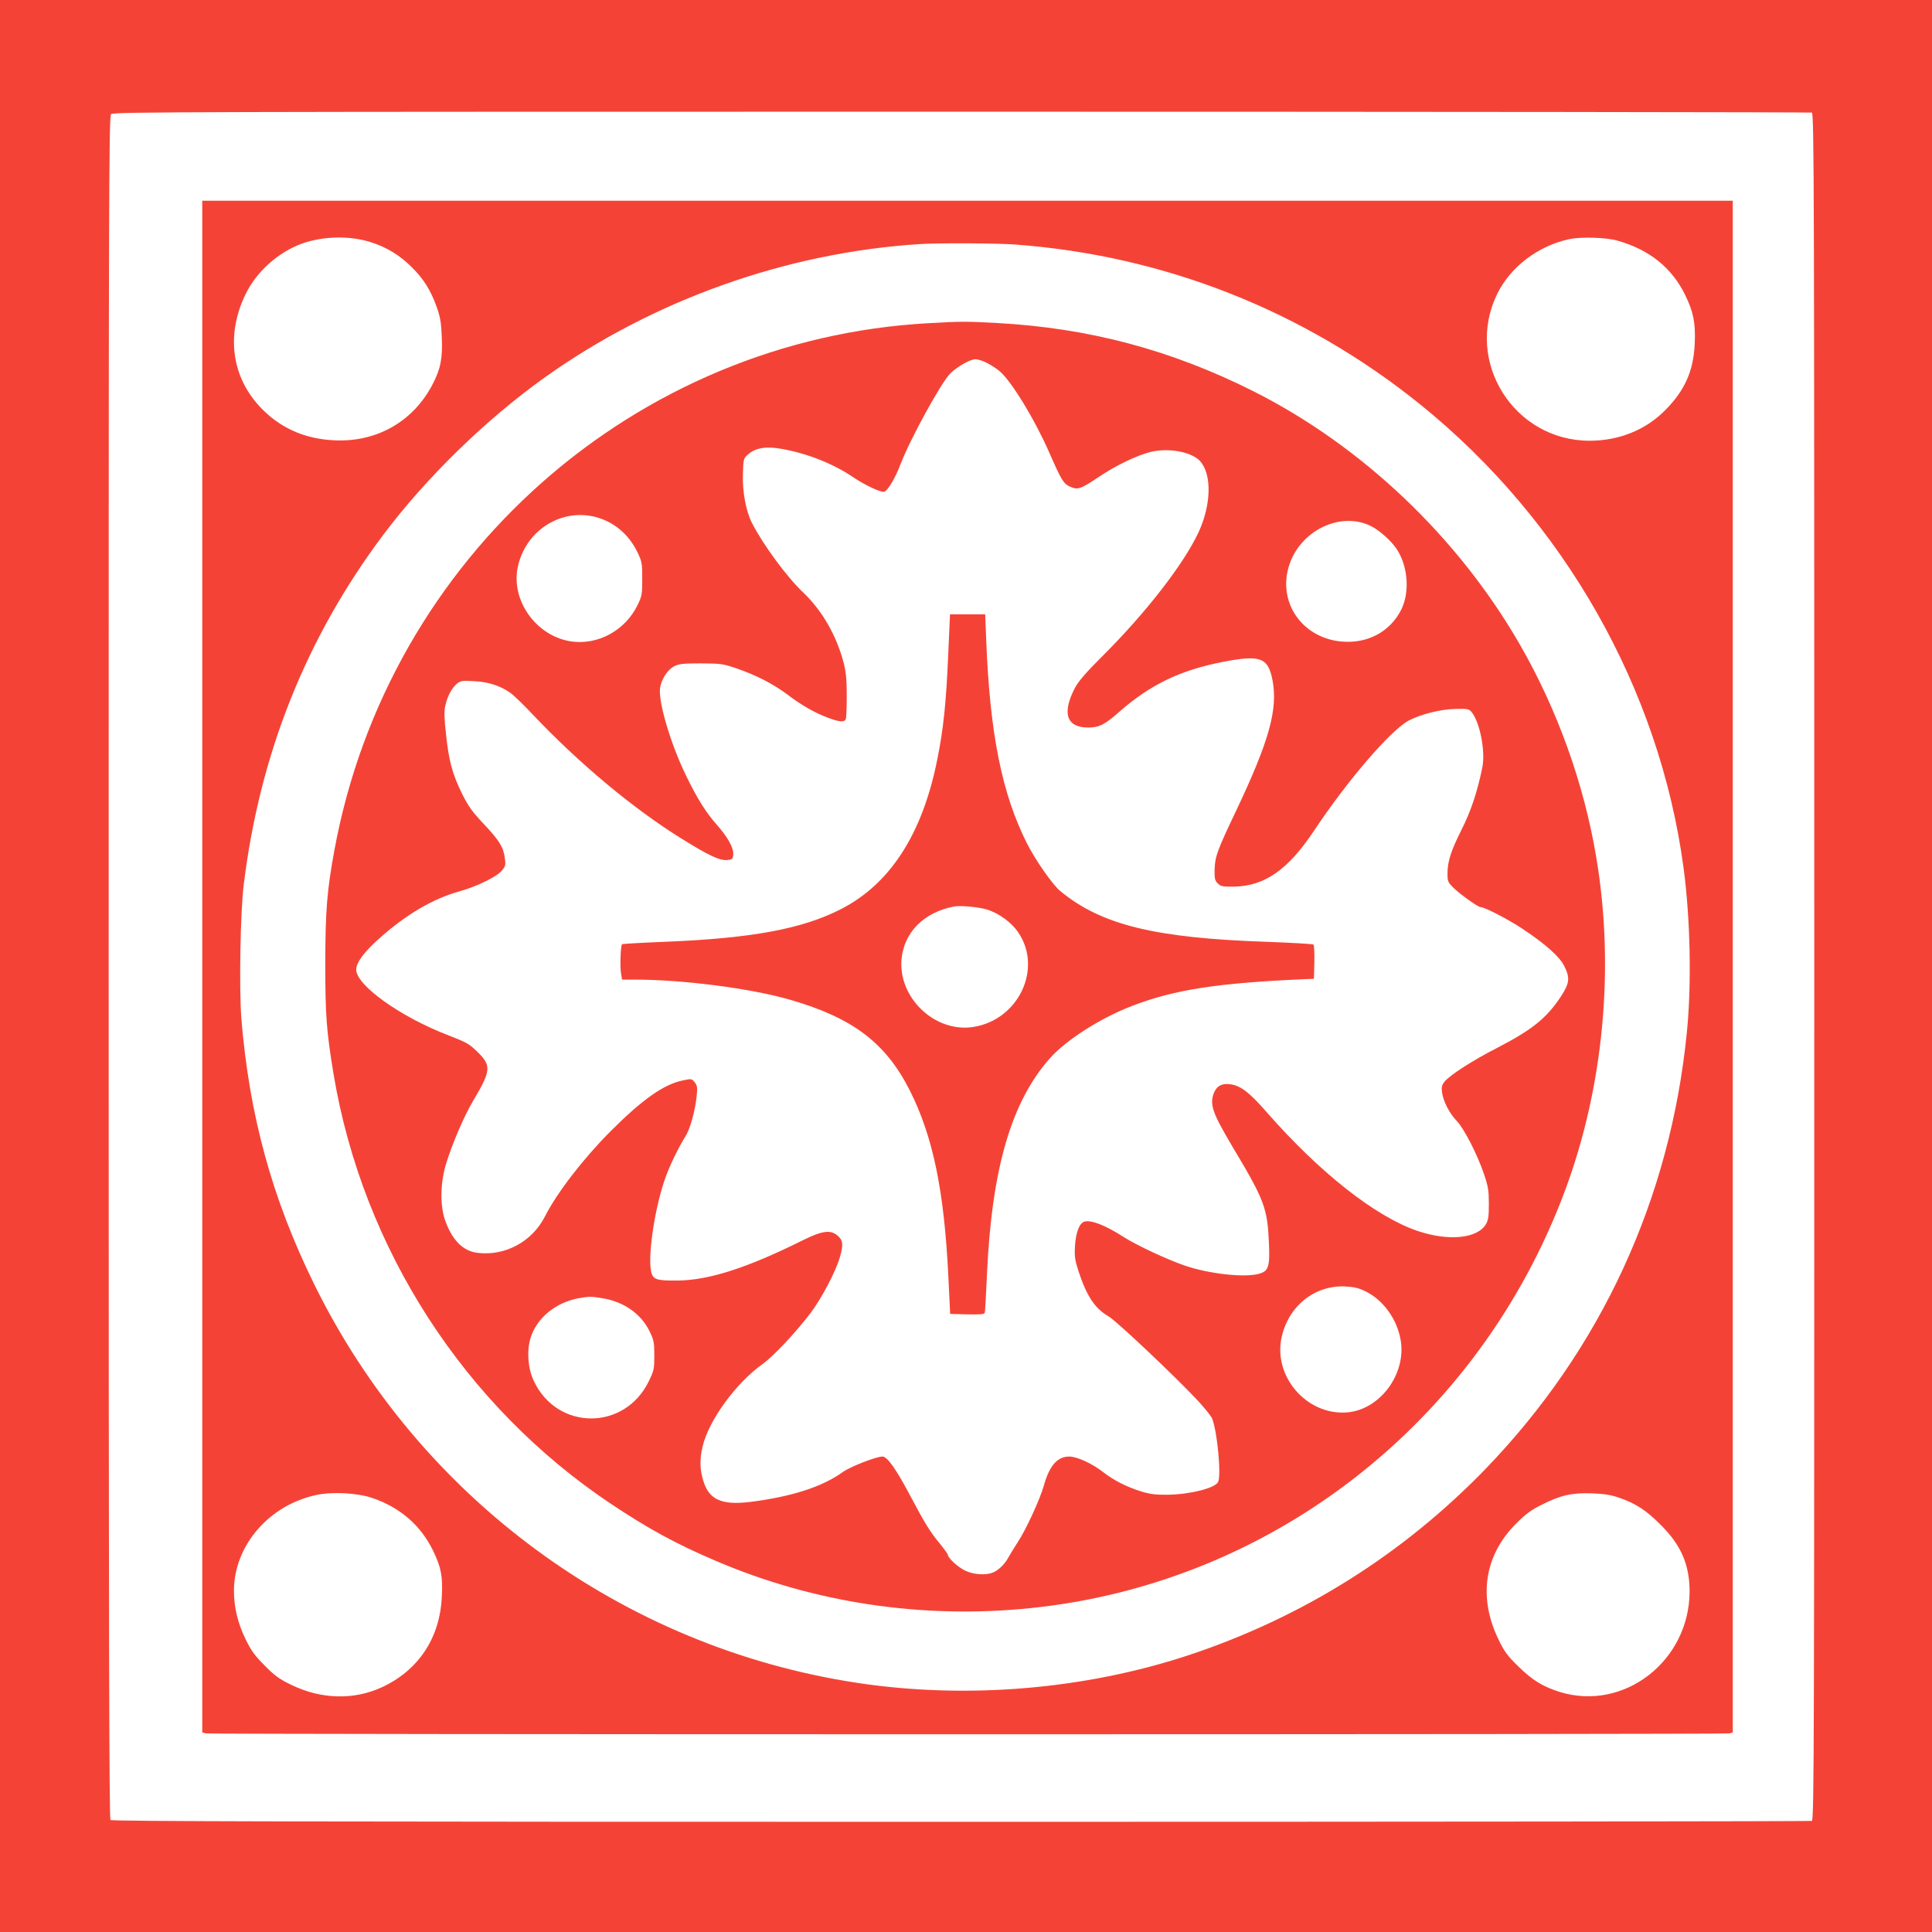
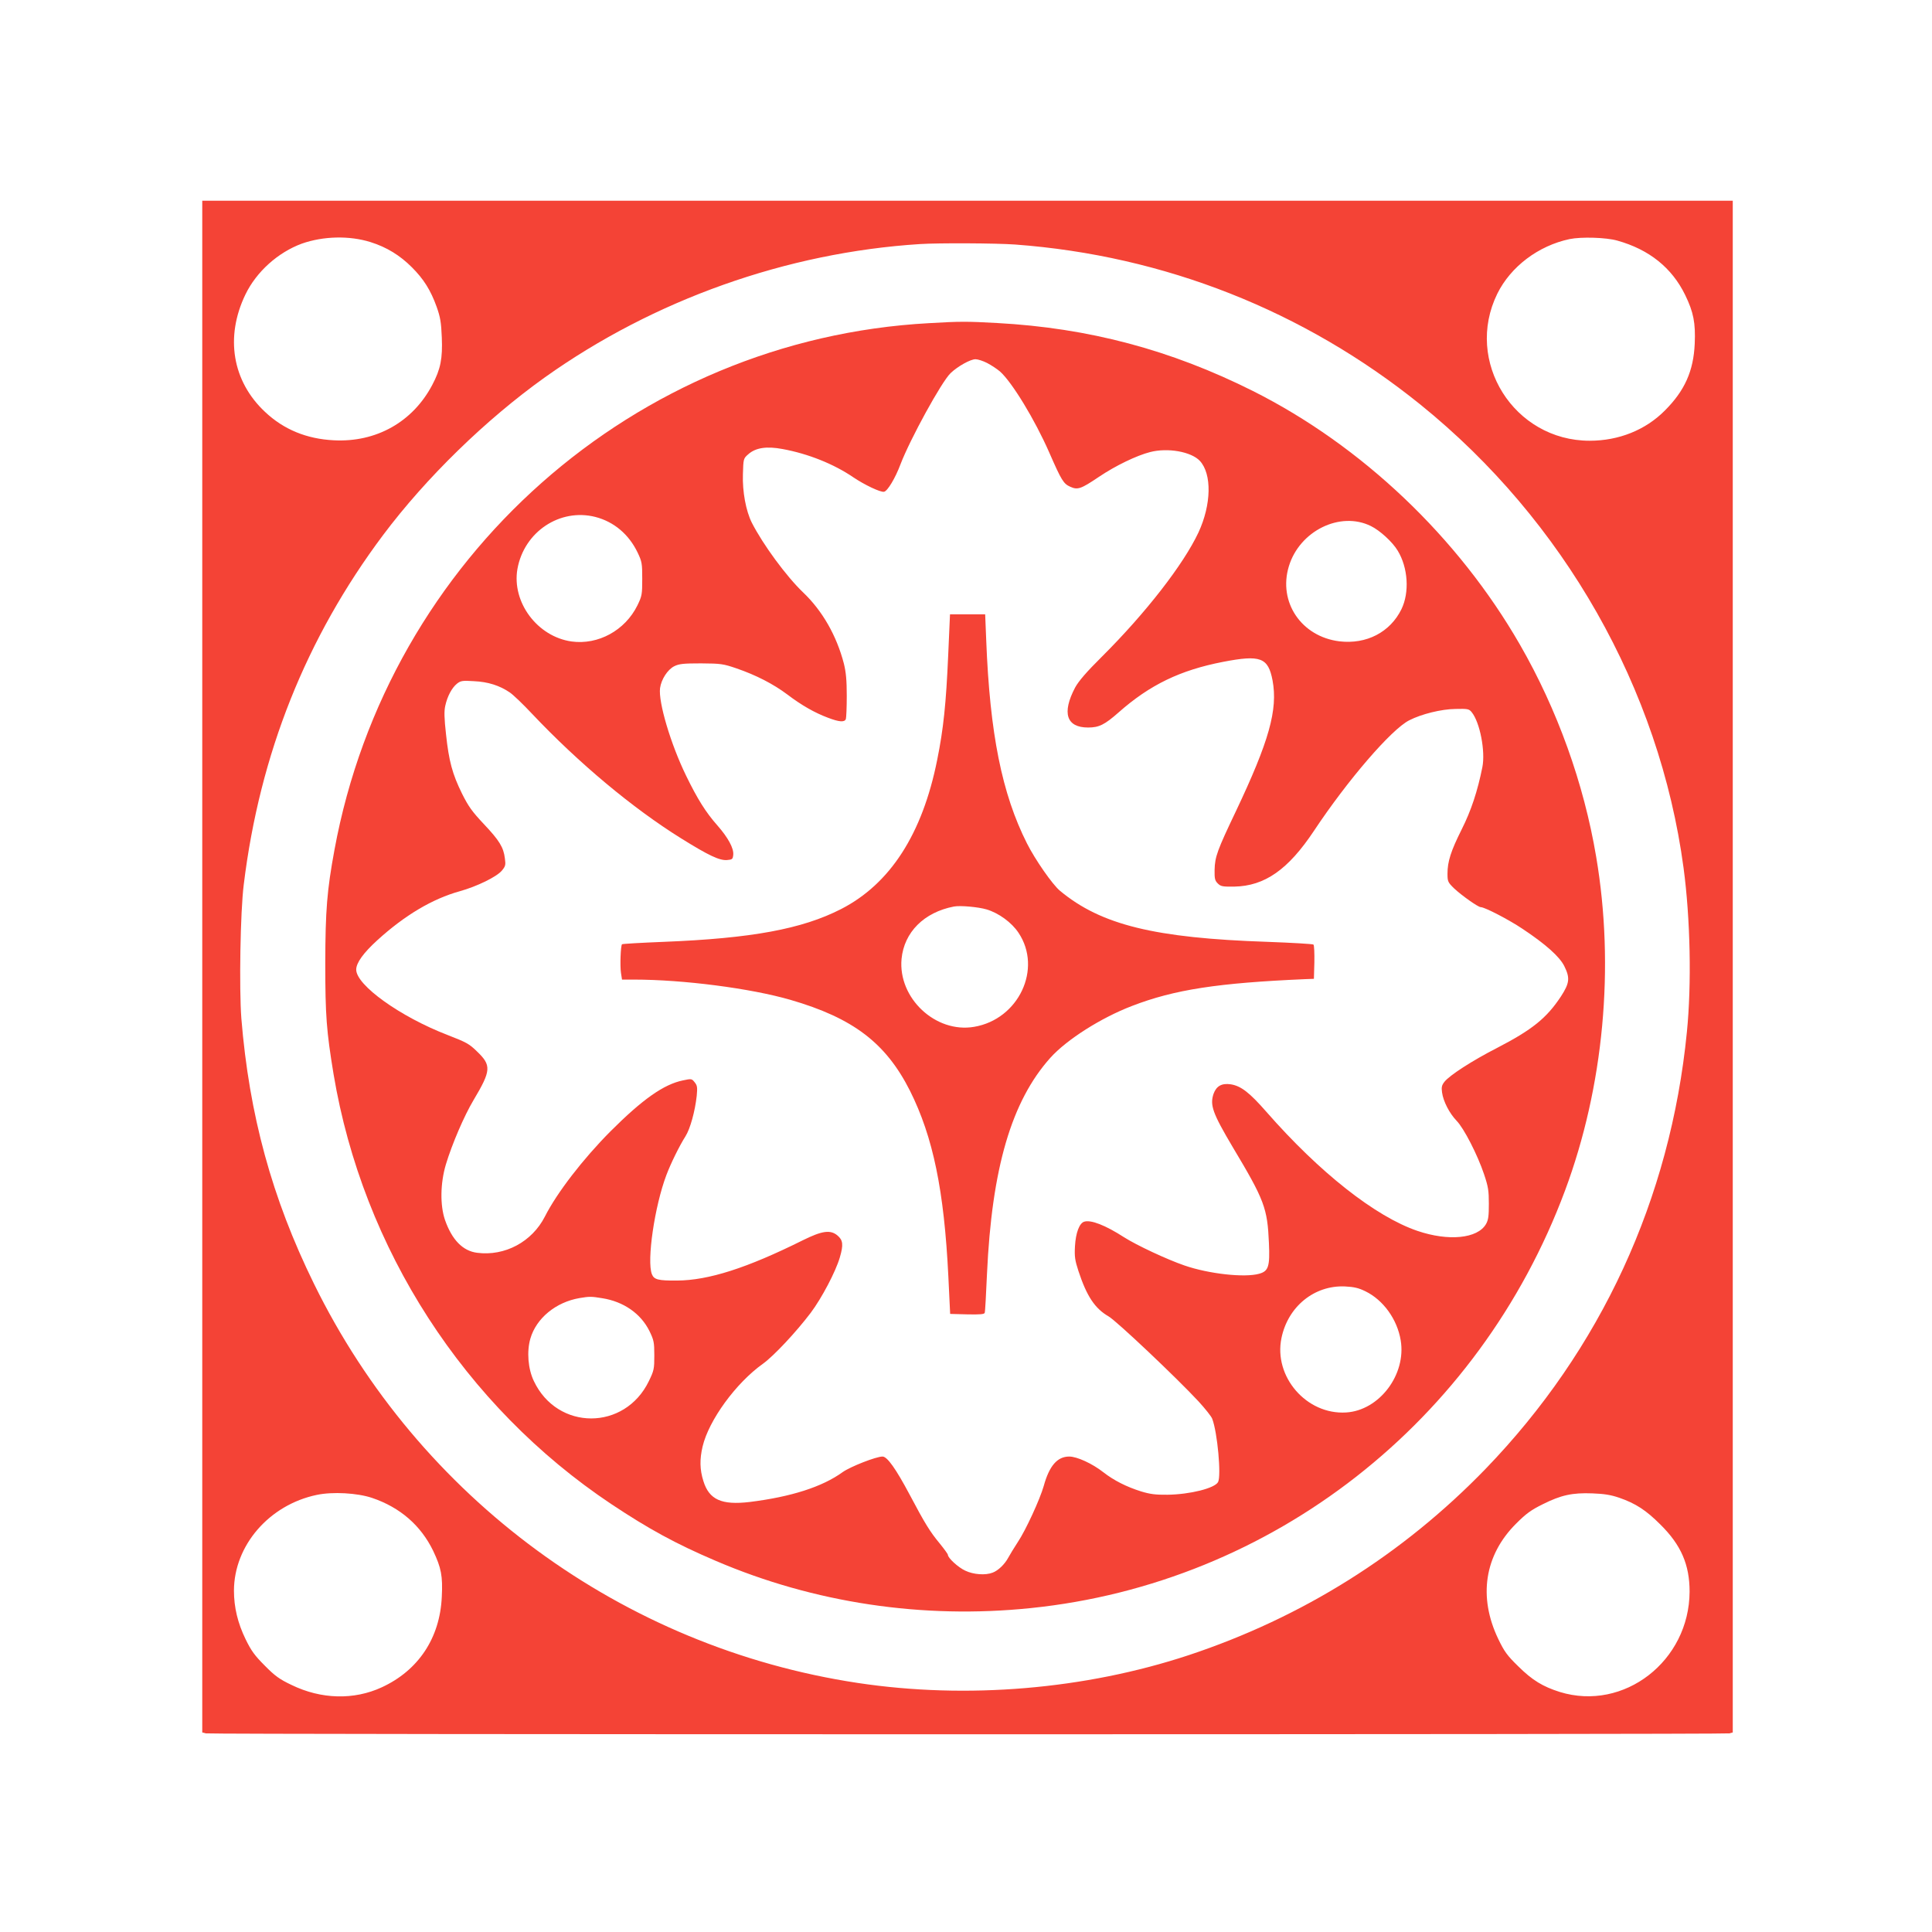
<svg xmlns="http://www.w3.org/2000/svg" version="1.0" width="1280pt" height="1280pt" viewBox="0 0 1280 1280" preserveAspectRatio="xMidYMid meet">
  <g transform="translate(0,1280) scale(0.1,-0.1)" fill="#f44336" stroke="none">
-     <path d="M0 6400 l0 -6400 6400 0 6400 0 0 6400 0 6400 -6400 0 -6400 0 0 -6400z m12004 5654 c15 -6 16 -514 16 -5659 0 -5145 -1 -5653 -16 -5659 -9 -3 -2546 -6 -5638 -6 -4359 0 -5625 3 -5634 12 -9 9 -12 1278 -12 5649 0 5112 1 5639 16 5653 14 15 540 16 5634 16 3090 0 5625 -3 5634 -6z" />
    <path d="M1340 6396 l0 -5074 23 -6 c29 -8 10065 -8 10095 0 l22 6 0 5074 0 5074 -5070 0 -5070 0 0 -5074z m1115 4800 c108 -34 195 -88 274 -167 78 -78 124 -151 164 -262 24 -68 30 -102 34 -202 6 -140 -8 -211 -63 -315 -129 -245 -371 -382 -653 -367 -179 9 -331 71 -455 188 -217 203 -266 496 -130 778 73 151 216 279 374 337 142 50 315 54 455 10z m8260 10 c211 -59 362 -180 450 -361 55 -113 69 -185 63 -322 -8 -181 -66 -311 -198 -443 -128 -129 -305 -200 -498 -200 -502 0 -832 526 -612 974 89 180 272 318 479 362 78 16 242 11 316 -10z m-3990 -26 c989 -73 1915 -439 2685 -1060 952 -769 1585 -1884 1744 -3070 45 -336 54 -770 22 -1088 -109 -1105 -569 -2102 -1334 -2894 -550 -568 -1214 -984 -1967 -1234 -687 -227 -1469 -293 -2192 -184 -1558 235 -2907 1225 -3603 2645 -279 568 -429 1120 -481 1758 -15 198 -7 706 16 887 106 865 413 1634 923 2315 285 380 680 765 1072 1045 722 514 1602 827 2485 883 124 8 503 6 630 -3z m-4260 -8304 c186 -63 323 -182 405 -351 53 -112 64 -166 57 -304 -12 -273 -155 -488 -398 -600 -184 -85 -401 -80 -598 16 -78 37 -109 59 -176 127 -67 67 -90 98 -128 176 -52 107 -77 211 -77 322 1 299 233 568 549 634 105 22 268 13 366 -20z m8263 1 c109 -38 177 -82 272 -177 138 -136 194 -267 194 -445 -2 -460 -435 -795 -859 -665 -114 36 -183 78 -276 170 -74 72 -93 99 -132 180 -135 280 -92 557 118 766 66 66 99 90 176 128 122 61 196 77 329 72 80 -3 122 -10 178 -29z" />
    <path d="M6155 10659 c-1949 -106 -3582 -1552 -3939 -3489 -50 -271 -60 -401 -61 -750 0 -350 8 -451 55 -737 194 -1158 866 -2198 1840 -2848 248 -165 427 -263 692 -376 651 -279 1371 -387 2087 -313 1600 164 2970 1235 3540 2767 256 688 330 1480 206 2211 -82 487 -257 974 -505 1405 -409 711 -1047 1318 -1770 1681 -543 272 -1086 417 -1695 450 -198 11 -245 11 -450 -1z m385 -264 c27 -14 65 -39 85 -56 80 -71 231 -319 327 -538 81 -185 94 -206 139 -226 49 -22 70 -15 190 66 110 74 249 141 339 164 116 30 271 3 329 -58 81 -87 77 -290 -9 -475 -99 -211 -348 -532 -639 -822 -104 -103 -155 -163 -178 -205 -89 -169 -58 -265 86 -265 72 0 109 18 202 100 207 183 408 280 692 335 248 48 299 29 328 -123 36 -194 -23 -403 -243 -867 -123 -258 -139 -301 -141 -388 -1 -58 2 -71 21 -90 20 -20 32 -22 110 -21 201 4 356 112 527 369 223 336 514 674 632 733 80 41 212 74 306 75 81 2 90 0 107 -21 55 -67 92 -260 71 -365 -32 -159 -74 -287 -137 -412 -72 -144 -94 -213 -94 -294 0 -51 3 -57 44 -97 50 -47 159 -124 176 -124 27 0 190 -85 279 -145 153 -102 242 -182 274 -244 40 -80 36 -114 -21 -202 -95 -144 -190 -221 -424 -342 -164 -84 -314 -181 -348 -224 -18 -23 -21 -36 -16 -71 8 -59 49 -138 96 -187 49 -50 139 -226 182 -354 28 -83 32 -110 32 -196 0 -82 -3 -107 -19 -135 -56 -96 -248 -115 -454 -45 -279 95 -649 387 -1001 789 -112 128 -168 171 -235 182 -61 9 -96 -11 -115 -63 -25 -75 -6 -128 126 -351 212 -354 231 -406 241 -638 7 -155 -3 -186 -65 -203 -96 -27 -333 -1 -495 55 -116 40 -317 134 -400 187 -124 80 -220 117 -264 103 -32 -10 -56 -74 -61 -162 -4 -70 0 -94 23 -165 55 -167 109 -248 199 -300 53 -30 453 -409 596 -563 45 -49 86 -101 91 -115 35 -90 61 -379 39 -420 -22 -41 -186 -82 -335 -84 -79 -1 -116 4 -175 22 -96 30 -181 73 -250 127 -74 58 -175 104 -226 104 -79 0 -132 -61 -169 -195 -25 -88 -119 -293 -172 -372 -24 -37 -53 -84 -63 -103 -23 -43 -66 -85 -103 -99 -48 -19 -128 -13 -182 13 -46 21 -115 84 -115 105 0 5 -24 38 -54 75 -64 77 -98 132 -199 323 -92 173 -149 253 -180 253 -43 0 -213 -67 -264 -103 -135 -98 -342 -164 -616 -198 -186 -22 -269 15 -307 139 -24 76 -25 144 -5 229 41 173 220 420 400 548 72 52 219 209 316 337 73 97 166 274 193 367 25 85 21 115 -16 146 -47 39 -102 31 -231 -33 -368 -183 -623 -265 -832 -266 -123 -1 -152 6 -166 42 -35 89 18 451 96 657 29 77 86 193 126 256 32 50 64 168 75 269 5 56 4 68 -14 90 -19 24 -21 24 -78 12 -126 -26 -266 -124 -479 -337 -182 -183 -355 -407 -435 -565 -85 -167 -265 -264 -449 -240 -95 12 -167 86 -213 218 -33 97 -31 243 6 367 41 136 121 322 183 426 118 198 120 231 21 325 -49 48 -69 59 -193 107 -314 121 -605 330 -605 433 0 45 48 111 139 194 182 166 366 275 546 325 115 32 246 96 280 137 24 29 26 37 20 81 -9 74 -37 119 -140 228 -77 82 -101 115 -144 201 -64 130 -87 215 -106 393 -12 107 -13 154 -5 189 14 64 44 119 77 146 25 20 37 22 113 17 93 -4 171 -29 238 -75 22 -15 88 -78 146 -140 310 -328 667 -626 988 -826 183 -114 255 -148 305 -144 35 3 38 6 41 35 4 43 -34 113 -104 193 -78 88 -133 176 -208 330 -103 211 -185 489 -173 581 8 58 50 123 94 145 32 16 61 19 178 19 131 -1 146 -3 234 -33 131 -45 245 -104 337 -173 95 -72 181 -121 269 -154 76 -29 110 -31 119 -9 3 9 6 78 6 153 0 104 -5 157 -19 214 -48 185 -142 350 -270 472 -111 106 -266 317 -340 462 -39 78 -63 206 -59 321 3 102 3 104 35 132 49 44 122 55 228 35 169 -31 339 -99 468 -187 74 -50 181 -101 204 -96 23 4 75 91 109 182 63 165 272 547 332 604 47 45 131 92 165 92 15 0 50 -11 77 -25z m-2595 -1020 c123 -32 221 -115 279 -235 29 -61 31 -72 31 -175 0 -104 -2 -114 -32 -176 -82 -166 -260 -263 -436 -239 -227 32 -397 260 -359 480 44 247 282 405 517 345z m5137 -60 c60 -29 144 -106 178 -163 69 -113 79 -277 25 -388 -75 -153 -232 -234 -411 -213 -252 31 -407 260 -335 497 71 235 340 367 543 267z m-36 -5070 c119 -58 211 -186 234 -325 38 -227 -142 -465 -362 -478 -262 -16 -481 237 -428 493 43 209 218 351 421 342 60 -3 90 -10 135 -32z m-5056 -46 c141 -22 256 -102 313 -218 29 -60 32 -74 32 -161 0 -89 -2 -100 -36 -170 -159 -330 -606 -330 -762 0 -39 81 -48 196 -23 282 39 134 168 241 326 268 65 11 78 11 150 -1z" />
    <path d="M6282 8458 c-14 -318 -31 -486 -73 -693 -98 -490 -311 -821 -637 -988 -258 -132 -593 -194 -1176 -217 -149 -6 -272 -13 -275 -16 -9 -9 -14 -142 -7 -189 l7 -45 77 0 c330 0 775 -58 1038 -134 417 -121 633 -286 793 -603 153 -306 226 -660 254 -1228 l12 -250 113 -3 c85 -2 113 1 116 10 3 7 9 123 15 257 32 701 162 1145 420 1433 108 120 334 264 540 343 282 109 571 153 1151 178 l55 2 3 109 c1 60 -1 113 -6 118 -4 4 -141 12 -304 18 -747 25 -1103 112 -1375 338 -50 41 -165 207 -219 314 -166 329 -246 728 -270 1346 l-7 172 -116 0 -117 0 -12 -272z m254 -1683 c81 -24 167 -87 212 -155 159 -238 1 -573 -294 -623 -255 -44 -505 190 -481 450 17 177 149 309 347 347 42 8 162 -3 216 -19z" />
  </g>
</svg>